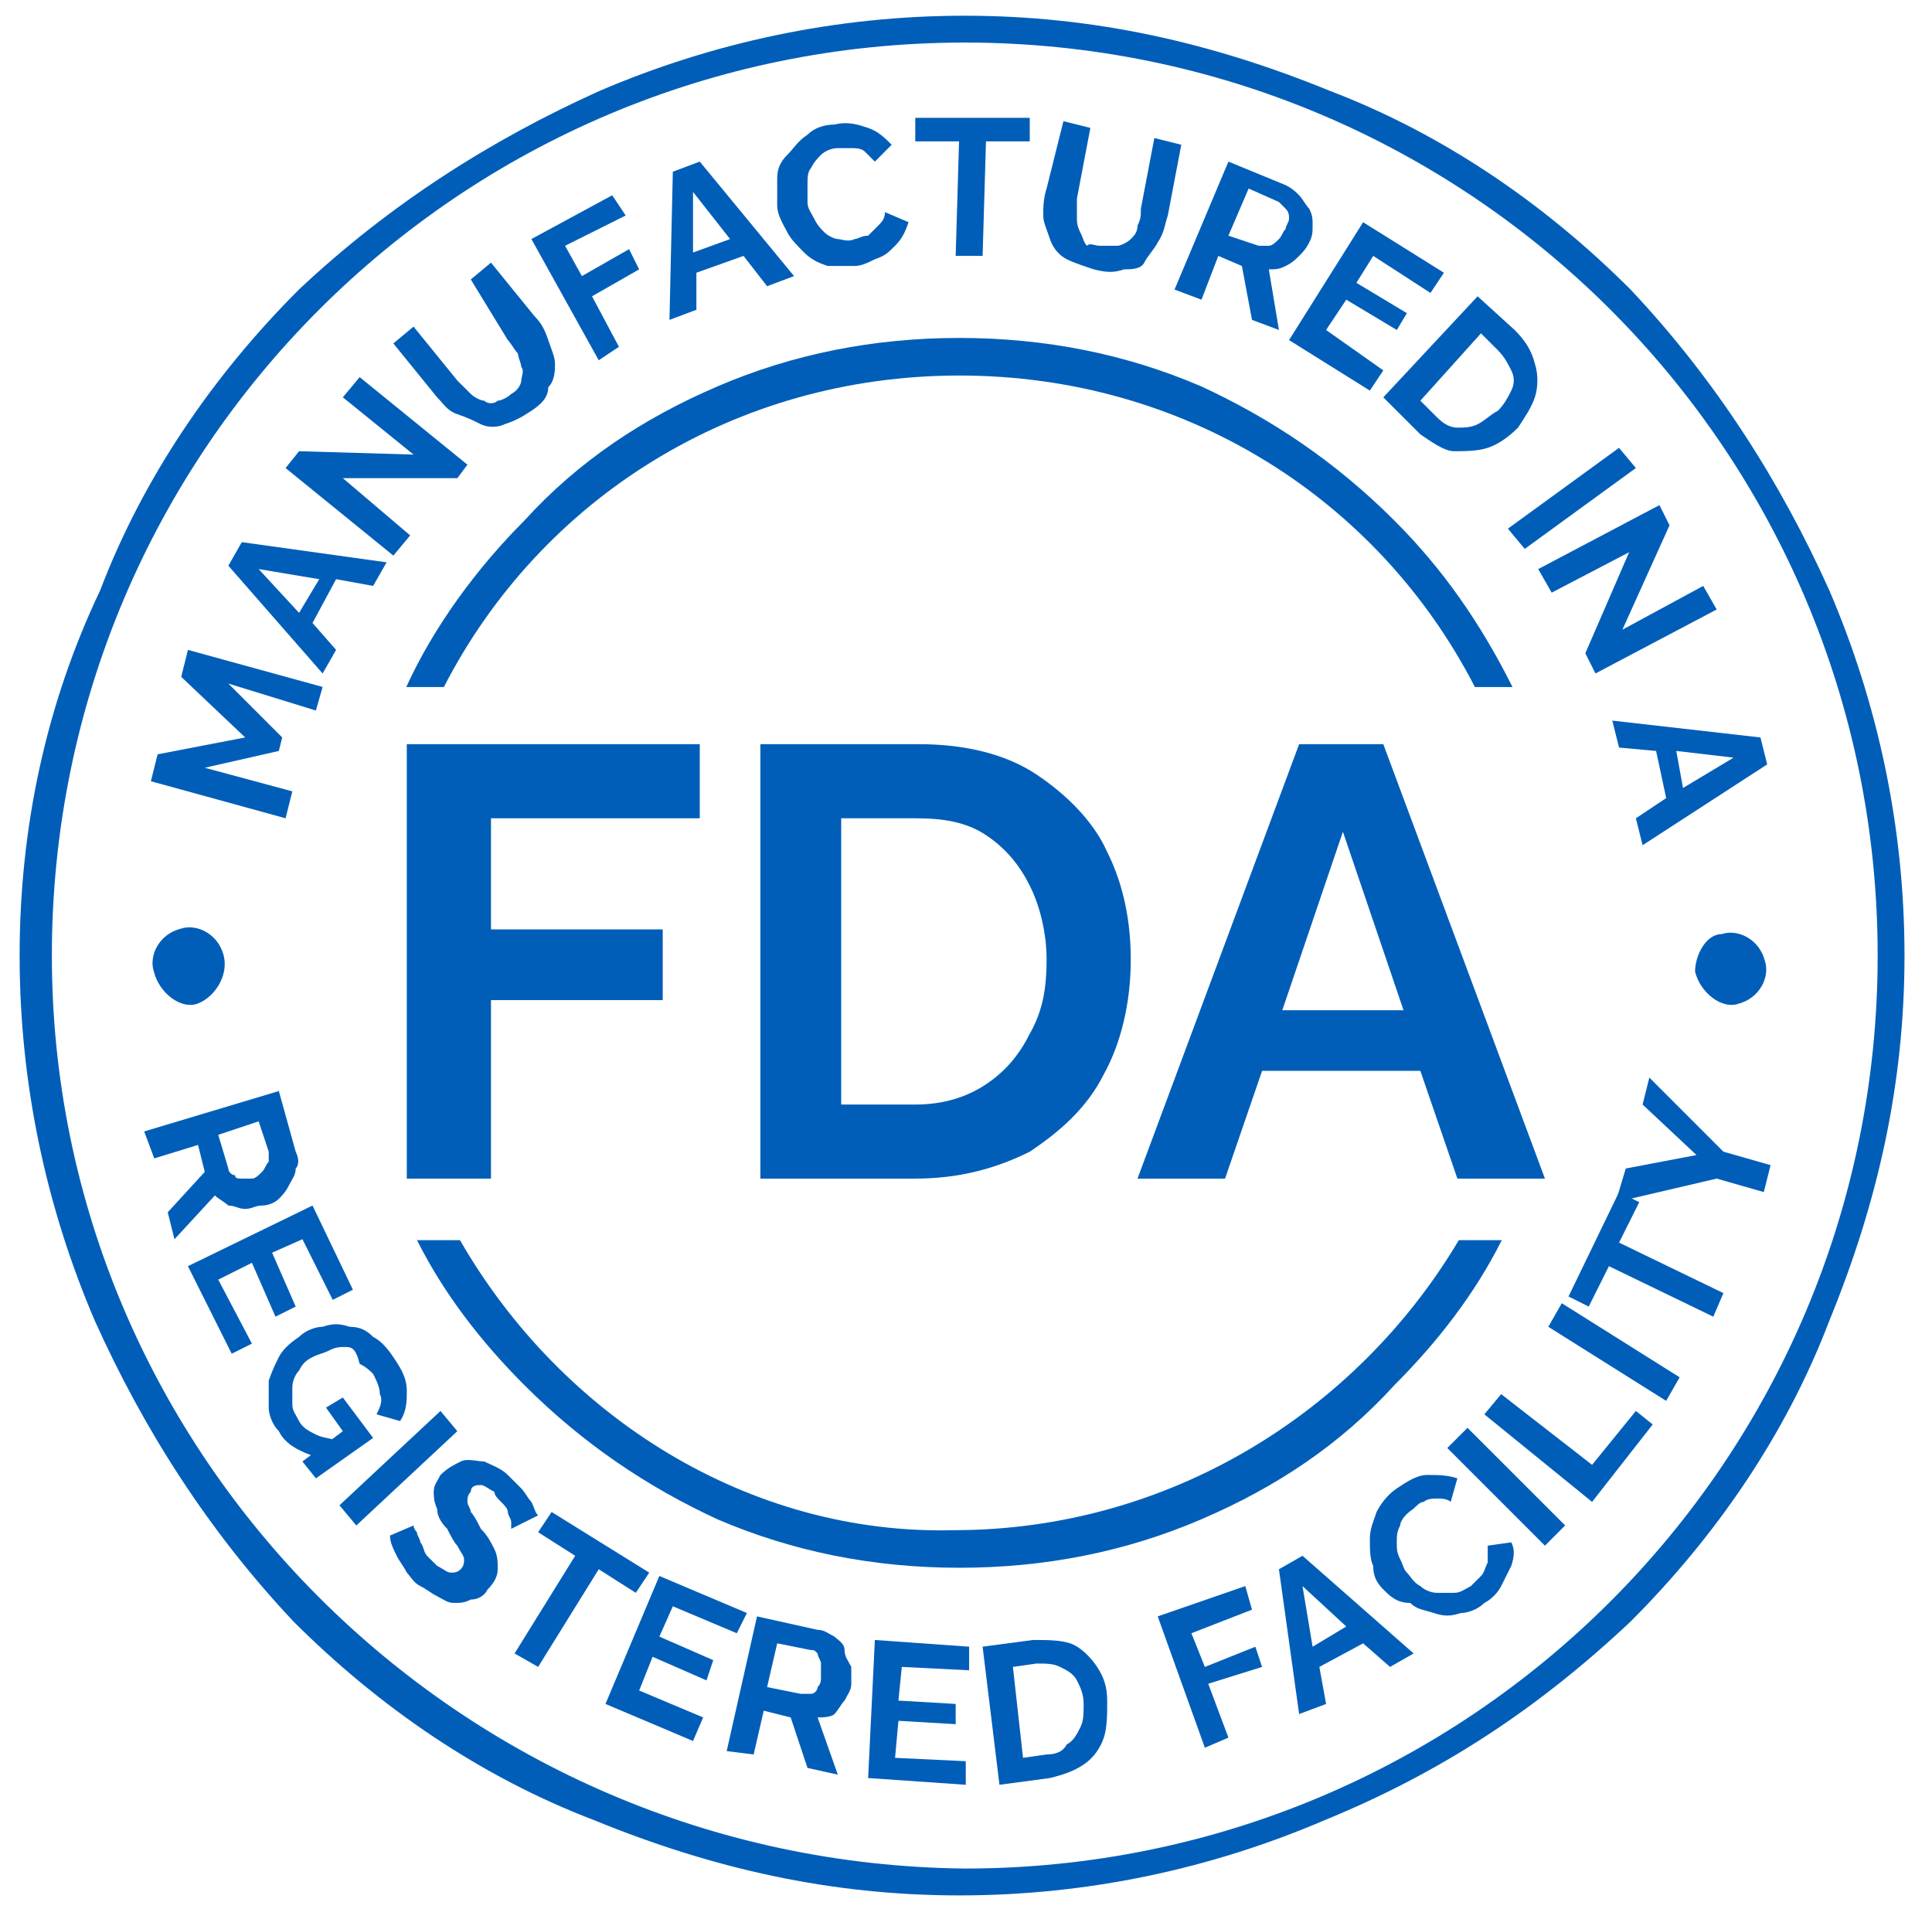
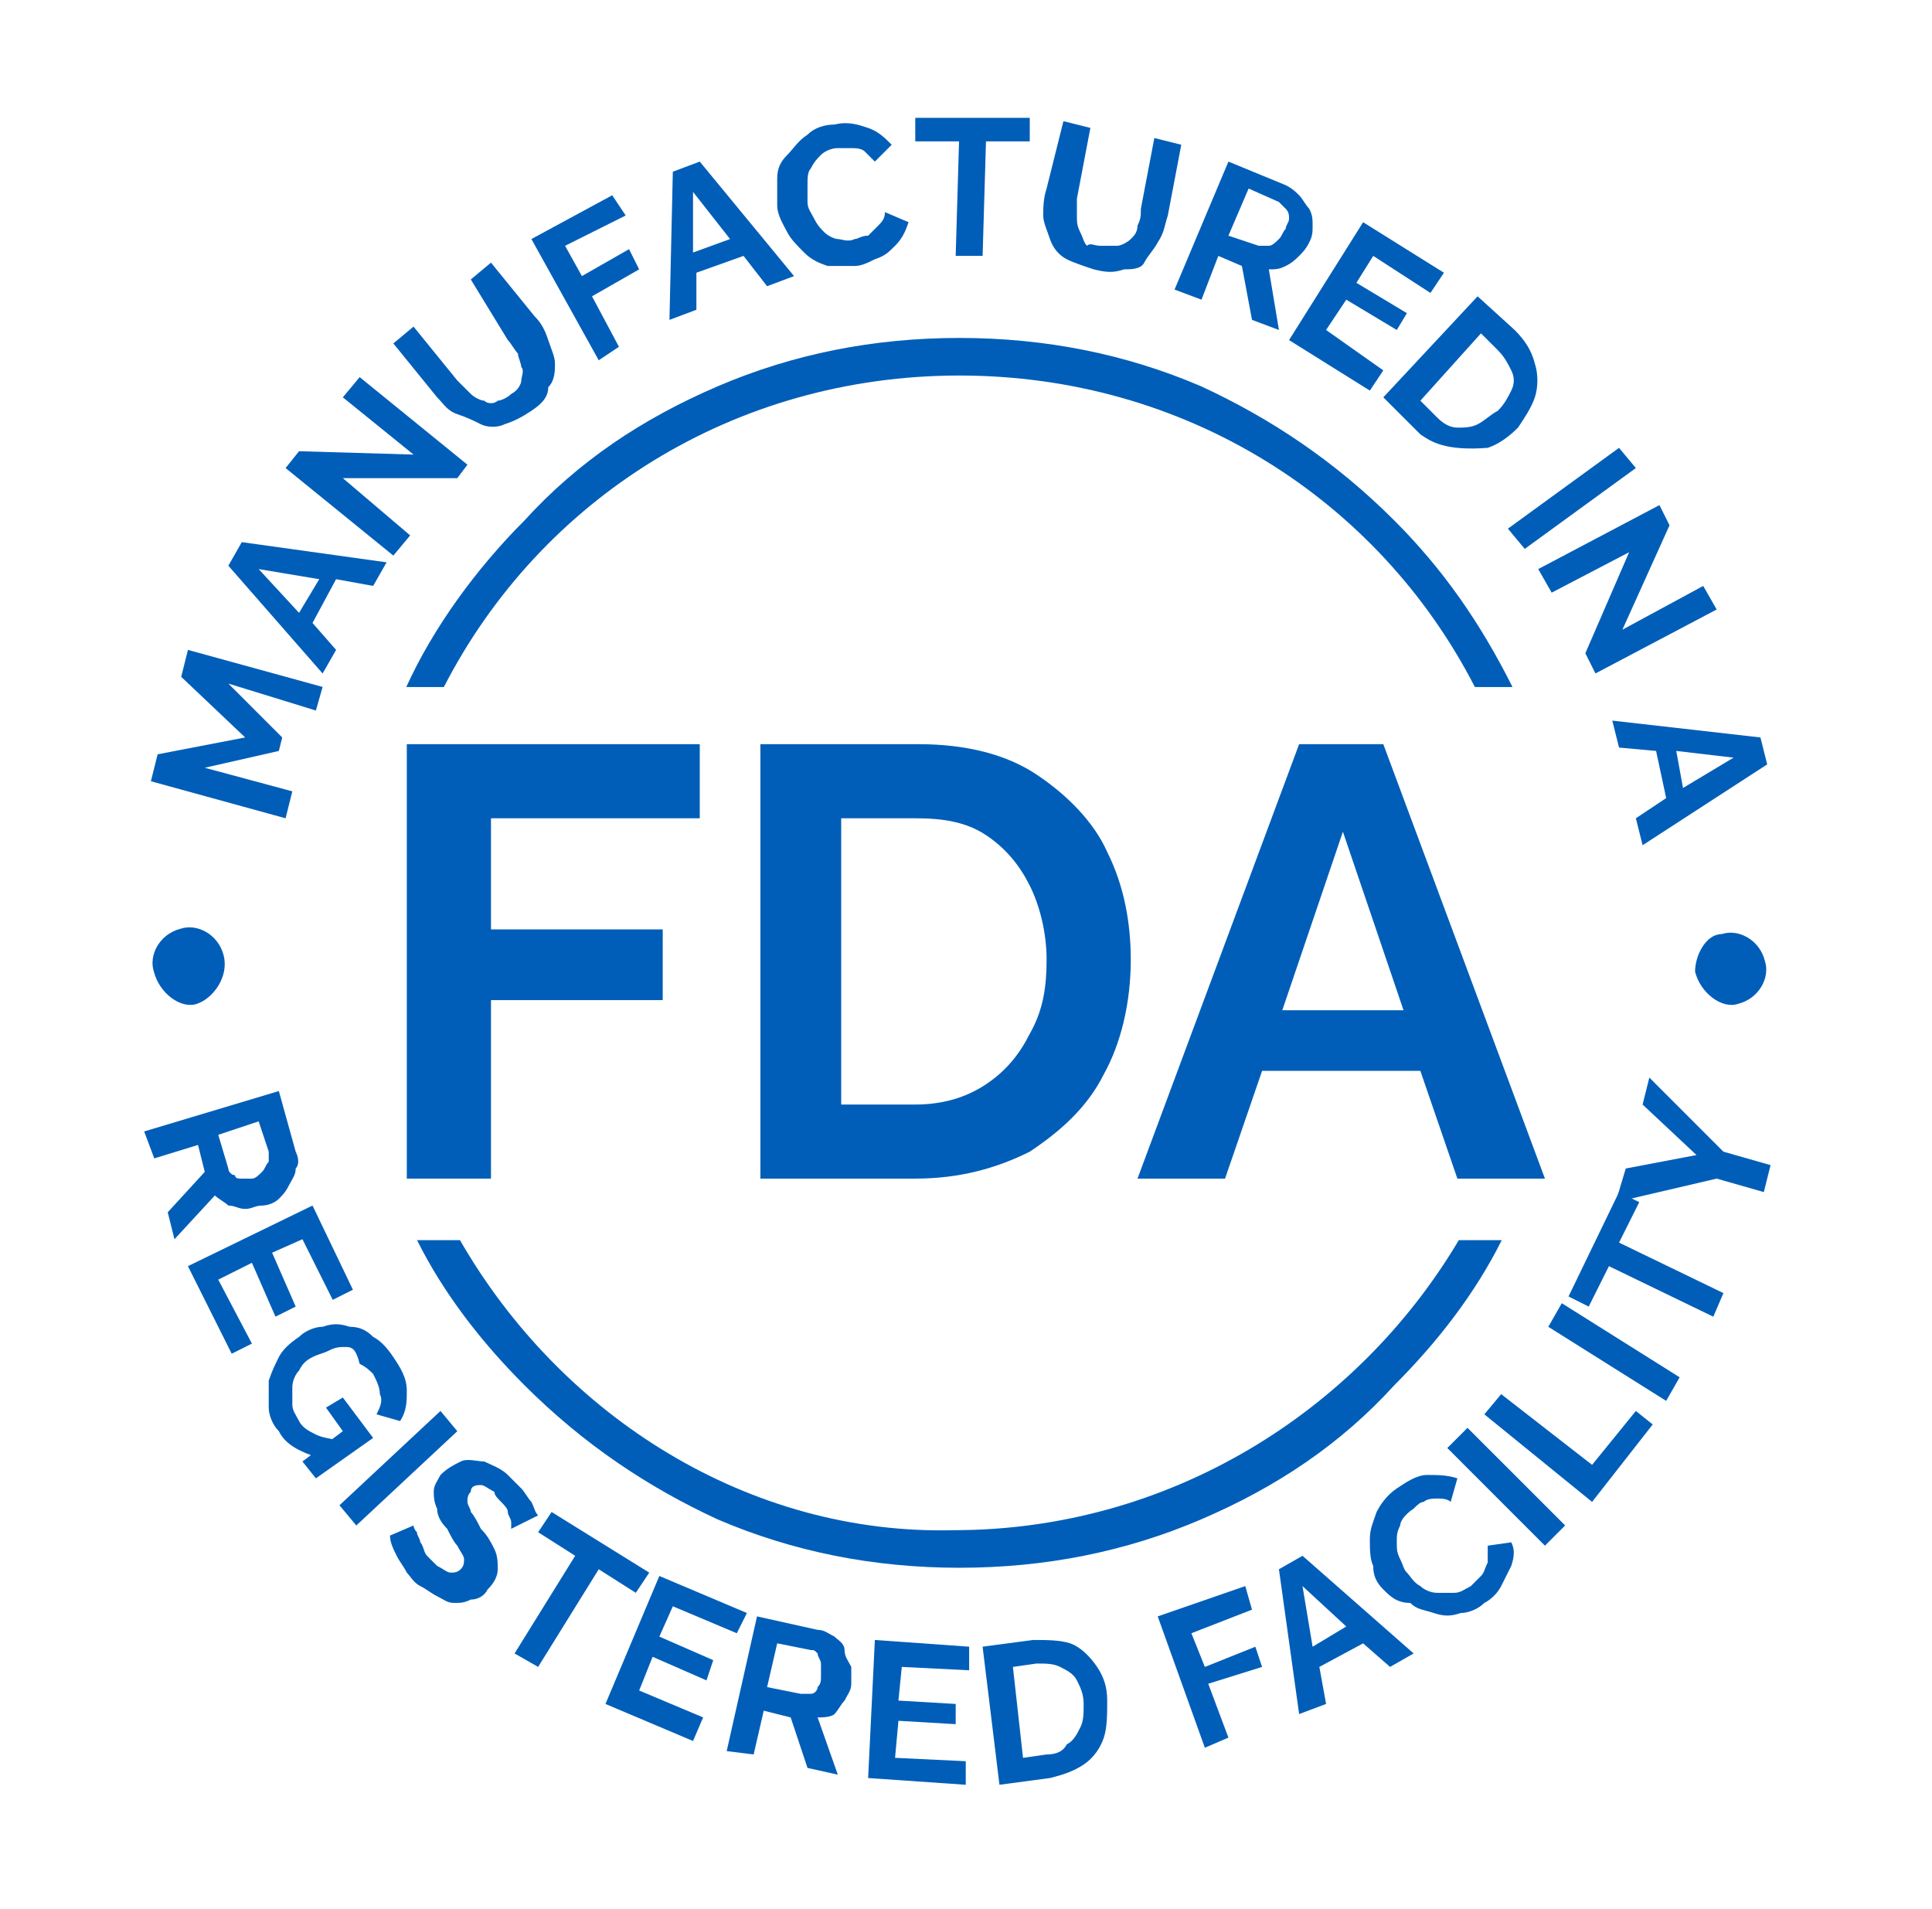
<svg xmlns="http://www.w3.org/2000/svg" fill="none" viewBox="0 0 82 81" height="81" width="82">
  <g clip-path="url(#clip0_17579_10993)">
-     <path fill="#005EB8" d="M69.209 68.815C72.856 65.168 75.819 60.837 77.642 56.051C79.694 51.037 80.833 46.023 80.833 40.553C80.833 35.083 79.694 29.84 77.642 25.054C75.591 20.496 72.856 16.165 69.209 12.29C65.563 8.644 61.232 5.681 56.446 3.857C51.431 1.806 46.417 0.667 40.947 0.667C35.477 0.667 30.235 1.806 25.449 3.857C20.89 5.909 16.56 8.644 12.685 12.29C9.038 15.937 6.075 20.268 4.252 25.054C1.973 29.84 0.833 35.083 0.833 40.553C0.833 46.023 1.973 51.265 4.024 56.051C6.075 60.61 8.81 64.94 12.457 68.815C16.104 72.461 20.434 75.424 25.221 77.248C30.235 79.299 35.249 80.439 40.719 80.439C46.189 80.439 51.431 79.299 56.218 77.248C61.232 75.197 65.335 72.461 69.209 68.815ZM2.201 40.553C2.201 19.128 19.523 1.806 40.947 1.806C62.372 1.806 79.694 19.128 79.694 40.553C79.694 61.977 62.372 79.299 40.947 79.299C19.523 79.071 2.201 61.749 2.201 40.553Z" />
    <path fill="#005EB8" d="M9.494 40.552C9.266 39.641 8.355 39.185 7.671 39.413C6.759 39.641 6.303 40.552 6.531 41.236C6.759 42.148 7.671 42.831 8.355 42.603C9.038 42.376 9.722 41.464 9.494 40.552Z" />
    <path fill="#005EB8" d="M71.944 41.236C72.172 42.147 73.084 42.831 73.767 42.603C74.679 42.375 75.135 41.464 74.907 40.78C74.679 39.868 73.767 39.412 73.084 39.64C72.4 39.64 71.944 40.552 71.944 41.236Z" />
    <path fill="#005EB8" d="M62.599 29.157H64.195C62.827 26.422 61.232 24.142 59.181 22.091C56.674 19.584 53.938 17.761 50.976 16.393C47.785 15.025 44.366 14.342 40.719 14.342C37.072 14.342 33.654 15.025 30.463 16.393C27.272 17.761 24.537 19.584 22.258 22.091C20.206 24.142 18.383 26.649 17.243 29.157H18.839C22.941 21.179 31.146 15.937 40.719 15.937C50.292 15.937 58.497 21.179 62.599 29.157Z" />
    <path fill="#005EB8" d="M13.407 30.154L9.692 29.01L11.978 31.297L11.835 31.869L8.691 32.583L12.407 33.584L12.121 34.727L6.404 33.155L6.69 32.012L10.406 31.297L7.691 28.724L7.977 27.581L13.693 29.153L13.407 30.154Z" />
    <path fill="#005EB8" d="M9.692 24.008L10.263 23.008L16.409 23.865L15.837 24.866L14.265 24.58L13.264 26.438L14.265 27.581L13.693 28.582L9.692 24.008ZM13.55 24.58L10.978 24.151L12.693 26.009L13.55 24.58Z" />
    <path fill="#005EB8" d="M14.551 20.292L17.409 22.722L16.695 23.579L12.121 19.864L12.693 19.149L17.552 19.292L14.551 16.862L15.265 16.005L19.839 19.721L19.41 20.292H14.551Z" />
    <path fill="#005EB8" d="M22.554 17.434C22.125 17.72 21.84 17.863 21.411 18.006C21.125 18.148 20.696 18.148 20.41 18.006C20.125 17.863 19.839 17.72 19.41 17.577C18.981 17.434 18.838 17.148 18.552 16.862L16.695 14.575L17.552 13.861L19.41 16.148C19.553 16.291 19.696 16.433 19.982 16.719C20.125 16.862 20.41 17.005 20.553 17.005C20.696 17.148 20.982 17.148 21.125 17.005C21.268 17.005 21.554 16.862 21.697 16.719C21.983 16.576 22.125 16.291 22.125 16.148C22.125 16.005 22.268 15.719 22.125 15.576C22.125 15.433 21.983 15.147 21.983 15.004C21.84 14.861 21.697 14.575 21.554 14.433L19.982 11.86L20.839 11.146L22.697 13.432C22.983 13.718 23.126 14.004 23.269 14.433C23.412 14.861 23.555 15.147 23.555 15.433C23.555 15.719 23.555 16.148 23.269 16.433C23.269 16.862 22.983 17.148 22.554 17.434Z" />
    <path fill="#005EB8" d="M25.412 15.29L22.554 10.145L25.984 8.287L26.556 9.145L23.983 10.431L24.698 11.717L26.699 10.574L27.127 11.431L25.127 12.575L26.27 14.718L25.412 15.29Z" />
    <path fill="#005EB8" d="M28.557 7.287L29.7 6.858L33.702 11.717L32.558 12.146L31.558 10.86L29.557 11.574V13.146L28.414 13.575L28.557 7.287ZM30.986 10.145L29.414 8.144V10.717L30.986 10.145Z" />
    <path fill="#005EB8" d="M32.987 8.716C32.987 8.287 32.987 8.001 32.987 7.572C32.987 7.144 33.13 6.858 33.416 6.572C33.702 6.286 33.845 6 34.273 5.715C34.559 5.429 34.988 5.286 35.417 5.286C35.988 5.143 36.417 5.286 36.846 5.429C37.275 5.572 37.56 5.857 37.846 6.143L37.132 6.858C36.989 6.715 36.846 6.572 36.703 6.429C36.56 6.286 36.274 6.286 36.131 6.286C35.988 6.286 35.703 6.286 35.56 6.286C35.274 6.286 34.988 6.429 34.845 6.572C34.702 6.715 34.559 6.858 34.416 7.144C34.273 7.287 34.273 7.572 34.273 7.858C34.273 8.144 34.273 8.287 34.273 8.573C34.273 8.859 34.416 9.002 34.559 9.287C34.702 9.573 34.845 9.716 34.988 9.859C35.131 10.002 35.417 10.145 35.56 10.145C35.703 10.145 35.988 10.288 36.274 10.145C36.417 10.145 36.56 10.002 36.846 10.002C36.989 9.859 37.132 9.716 37.275 9.573C37.418 9.43 37.56 9.287 37.56 9.002L38.561 9.43C38.418 9.859 38.275 10.145 37.989 10.431C37.703 10.717 37.56 10.86 37.132 11.002C36.846 11.145 36.56 11.288 36.274 11.288C35.846 11.288 35.417 11.288 35.131 11.288C34.702 11.145 34.416 11.002 34.13 10.717C33.845 10.431 33.559 10.145 33.416 9.859C33.273 9.573 32.987 9.145 32.987 8.716Z" />
    <path fill="#005EB8" d="M43.706 6H41.848L41.705 10.86H40.562L40.705 6H38.847V5H43.706V6Z" />
    <path fill="#005EB8" d="M46.422 11.431C45.993 11.289 45.564 11.146 45.278 11.003C44.992 10.86 44.706 10.574 44.563 10.145C44.421 9.716 44.278 9.431 44.278 9.145C44.278 8.859 44.278 8.43 44.421 8.001L45.135 5.143L46.279 5.429L45.707 8.43C45.707 8.716 45.707 8.859 45.707 9.145C45.707 9.431 45.707 9.574 45.85 9.859C45.993 10.145 45.993 10.288 46.136 10.431C46.279 10.288 46.421 10.431 46.707 10.431C46.993 10.431 47.279 10.431 47.422 10.431C47.565 10.431 47.851 10.288 47.993 10.145C48.136 10.002 48.279 9.859 48.279 9.574C48.422 9.288 48.422 9.145 48.422 8.859L48.994 5.858L50.137 6.143L49.566 9.145C49.423 9.574 49.423 9.859 49.137 10.288C48.994 10.574 48.708 10.86 48.565 11.146C48.422 11.431 47.993 11.431 47.708 11.431C47.279 11.574 46.993 11.574 46.422 11.431Z" />
    <path fill="#005EB8" d="M49.851 12.289L52.138 6.858L54.568 7.858C54.853 8.001 54.996 8.144 55.139 8.287C55.282 8.43 55.425 8.716 55.568 8.859C55.711 9.145 55.711 9.288 55.711 9.573C55.711 9.859 55.711 10.002 55.568 10.288C55.425 10.574 55.282 10.717 55.139 10.86C54.996 11.003 54.853 11.146 54.568 11.288C54.282 11.431 54.139 11.431 53.853 11.431L54.282 14.004L53.139 13.575L52.71 11.288L51.709 10.86L50.995 12.718L49.851 12.289ZM52.138 10.002L53.424 10.431C53.567 10.431 53.71 10.431 53.853 10.431C53.996 10.431 54.139 10.288 54.282 10.145C54.425 10.002 54.425 9.859 54.568 9.716C54.568 9.573 54.711 9.43 54.711 9.288C54.711 9.145 54.711 9.002 54.568 8.859C54.425 8.716 54.425 8.716 54.282 8.573L52.996 8.001L52.138 10.002Z" />
    <path fill="#005EB8" d="M58.712 15.719L58.141 16.577L54.711 14.433L57.855 9.431L61.285 11.575L60.713 12.432L58.284 10.86L57.569 12.003L59.713 13.29L59.284 14.004L57.14 12.718L56.283 14.004L58.712 15.719Z" />
-     <path fill="#005EB8" d="M58.712 16.862L62.714 12.575L64.286 14.004C64.715 14.433 65.001 14.861 65.144 15.433C65.287 15.862 65.287 16.433 65.144 16.862C65.001 17.291 64.715 17.72 64.429 18.148C64 18.577 63.572 18.863 63.143 19.006C62.714 19.149 62.142 19.149 61.714 19.149C61.285 19.149 60.713 18.72 60.285 18.434L58.712 16.862ZM63.572 17.434C63.857 17.148 64 16.862 64.143 16.576C64.286 16.291 64.286 16.005 64.143 15.719C64 15.433 63.857 15.147 63.572 14.861L62.857 14.147L60.285 17.005L60.999 17.72C61.285 18.006 61.571 18.148 61.857 18.148C62.142 18.148 62.428 18.148 62.714 18.006C63 17.863 63.286 17.577 63.572 17.434Z" />
+     <path fill="#005EB8" d="M58.712 16.862L62.714 12.575L64.286 14.004C64.715 14.433 65.001 14.861 65.144 15.433C65.287 15.862 65.287 16.433 65.144 16.862C65.001 17.291 64.715 17.72 64.429 18.148C64 18.577 63.572 18.863 63.143 19.006C61.285 19.149 60.713 18.72 60.285 18.434L58.712 16.862ZM63.572 17.434C63.857 17.148 64 16.862 64.143 16.576C64.286 16.291 64.286 16.005 64.143 15.719C64 15.433 63.857 15.147 63.572 14.861L62.857 14.147L60.285 17.005L60.999 17.72C61.285 18.006 61.571 18.148 61.857 18.148C62.142 18.148 62.428 18.148 62.714 18.006C63 17.863 63.286 17.577 63.572 17.434Z" />
    <path fill="#005EB8" d="M64 22.436L68.716 19.006L69.431 19.863L64.715 23.294L64 22.436Z" />
    <path fill="#005EB8" d="M69.145 23.436L65.858 25.151L65.287 24.151L70.432 21.436L70.86 22.293L68.859 26.724L72.29 24.866L72.861 25.866L67.716 28.581L67.287 27.724L69.145 23.436Z" />
    <path fill="#005EB8" d="M74.719 31.297L75.005 32.44L69.717 35.87L69.431 34.727L70.718 33.87L70.289 31.869L68.717 31.726L68.431 30.582L74.719 31.297ZM71.432 33.441L73.576 32.154L71.146 31.869L71.432 33.441Z" />
    <path fill="#005EB8" d="M6.119 48.018L11.835 46.303L12.55 48.876C12.693 49.161 12.693 49.447 12.55 49.59C12.55 49.876 12.407 50.019 12.264 50.305C12.121 50.591 11.978 50.734 11.835 50.877C11.692 51.02 11.406 51.162 11.121 51.162C10.835 51.162 10.692 51.305 10.406 51.305C10.12 51.305 9.977 51.162 9.691 51.162C9.549 51.02 9.263 50.877 9.12 50.734L7.405 52.592L7.119 51.448L8.691 49.733L8.405 48.59L6.547 49.161L6.119 48.018ZM9.263 48.161L9.691 49.59C9.691 49.733 9.834 49.876 9.977 49.876C9.977 50.019 10.12 50.019 10.263 50.019C10.406 50.019 10.549 50.019 10.692 50.019C10.835 50.019 10.978 49.876 11.121 49.733C11.264 49.59 11.264 49.447 11.406 49.304C11.406 49.161 11.406 49.019 11.406 48.876L10.978 47.589L9.263 48.161Z" />
    <path fill="#005EB8" d="M10.692 57.022L9.834 57.45L7.976 53.735L13.264 51.162L14.979 54.735L14.122 55.164L12.836 52.591L11.549 53.163L12.55 55.45L11.692 55.878L10.692 53.592L9.263 54.306L10.692 57.022Z" />
    <path fill="#005EB8" d="M11.835 60.738C11.549 60.452 11.406 60.023 11.406 59.737C11.406 59.309 11.406 59.023 11.406 58.594C11.549 58.165 11.692 57.88 11.835 57.594C11.978 57.308 12.264 57.022 12.693 56.736C12.979 56.45 13.407 56.307 13.693 56.307C14.122 56.164 14.408 56.164 14.836 56.307C15.265 56.307 15.551 56.45 15.837 56.736C16.123 56.879 16.409 57.165 16.694 57.594C16.98 58.022 17.266 58.451 17.266 59.023C17.266 59.452 17.266 59.88 16.98 60.309L15.98 60.023C16.123 59.737 16.266 59.452 16.123 59.166C16.123 58.88 15.98 58.594 15.837 58.308C15.694 58.165 15.551 58.022 15.265 57.88C15.122 57.308 14.979 57.165 14.694 57.165C14.408 57.165 14.265 57.165 13.979 57.308C13.693 57.451 13.55 57.451 13.264 57.594C12.979 57.737 12.836 57.88 12.693 58.165C12.55 58.308 12.407 58.594 12.407 58.88C12.407 59.166 12.407 59.309 12.407 59.594C12.407 59.88 12.55 60.023 12.693 60.309C12.836 60.595 13.121 60.738 13.407 60.881C13.693 61.024 13.979 61.024 14.408 61.167L13.55 61.881C12.693 61.595 12.121 61.31 11.835 60.738ZM14.551 60.738L13.836 59.737L14.551 59.309L15.837 61.024L13.407 62.739L12.836 62.024L14.551 60.738Z" />
    <path fill="#005EB8" d="M14.408 63.882L18.695 59.88L19.41 60.738L15.122 64.74L14.408 63.882Z" />
    <path fill="#005EB8" d="M21.697 64.882C21.697 64.882 21.697 64.739 21.697 64.597C21.697 64.454 21.554 64.311 21.554 64.168C21.554 64.025 21.411 63.882 21.268 63.739C21.125 63.596 20.982 63.453 20.982 63.31C20.696 63.167 20.553 63.024 20.41 63.024C20.267 63.024 19.982 63.024 19.982 63.31C19.839 63.453 19.839 63.596 19.839 63.739C19.839 63.882 19.982 64.025 19.982 64.168C20.124 64.311 20.267 64.597 20.41 64.882C20.696 65.168 20.839 65.454 20.982 65.74C21.125 66.026 21.125 66.311 21.125 66.597C21.125 66.883 20.982 67.169 20.696 67.455C20.553 67.741 20.267 67.884 19.982 67.884C19.696 68.026 19.553 68.026 19.267 68.026C18.981 68.026 18.838 67.884 18.552 67.741C18.267 67.598 18.124 67.455 17.838 67.312C17.552 67.169 17.409 66.883 17.266 66.74C17.123 66.454 16.98 66.311 16.837 66.026C16.694 65.74 16.552 65.454 16.552 65.168L17.552 64.739C17.552 64.739 17.552 64.882 17.695 65.025C17.695 65.168 17.838 65.311 17.838 65.454C17.981 65.597 17.981 65.883 18.124 66.026C18.267 66.169 18.409 66.311 18.552 66.454C18.838 66.597 18.981 66.74 19.124 66.74C19.267 66.74 19.41 66.74 19.553 66.597C19.696 66.454 19.696 66.311 19.696 66.169C19.696 66.026 19.553 65.883 19.41 65.597C19.267 65.454 19.124 65.168 18.981 64.882C18.695 64.597 18.552 64.311 18.552 64.025C18.409 63.739 18.409 63.453 18.409 63.31C18.409 63.024 18.552 62.882 18.695 62.596C18.981 62.31 19.267 62.167 19.553 62.024C19.839 61.881 20.267 62.024 20.553 62.024C20.839 62.167 21.268 62.31 21.554 62.596C21.697 62.739 21.982 63.024 22.125 63.167C22.268 63.31 22.411 63.596 22.554 63.739C22.697 64.025 22.697 64.168 22.84 64.311L21.697 64.882Z" />
    <path fill="#005EB8" d="M26.985 67.598L25.412 66.598L22.84 70.742L21.84 70.171L24.412 66.026L22.84 65.026L23.412 64.168L27.556 66.741L26.985 67.598Z" />
    <path fill="#005EB8" d="M29.843 72.886L29.414 73.886L25.698 72.314L27.985 66.883L31.701 68.455L31.272 69.313L28.557 68.169L27.985 69.456L30.272 70.456L29.986 71.314L27.699 70.313L27.128 71.743L29.843 72.886Z" />
    <path fill="#005EB8" d="M30.843 74.315L32.13 68.598L34.702 69.17C34.988 69.17 35.131 69.313 35.417 69.456C35.56 69.599 35.846 69.741 35.846 70.027C35.846 70.313 35.988 70.456 36.131 70.742C36.131 71.028 36.131 71.171 36.131 71.456C36.131 71.742 35.988 71.885 35.846 72.171C35.703 72.314 35.56 72.6 35.417 72.743C35.274 72.886 34.845 72.886 34.702 72.886L35.56 75.315L34.273 75.029L33.559 72.886L32.415 72.6L31.987 74.458L30.843 74.315ZM32.558 71.599L33.987 71.885C34.13 71.885 34.273 71.885 34.416 71.885C34.559 71.885 34.702 71.742 34.702 71.599C34.845 71.456 34.845 71.314 34.845 71.171C34.845 71.028 34.845 70.885 34.845 70.599C34.845 70.456 34.702 70.313 34.702 70.17C34.559 70.027 34.559 70.027 34.416 70.027L32.987 69.741L32.558 71.599Z" />
    <path fill="#005EB8" d="M40.99 74.744V75.744L36.846 75.458L37.132 69.599L41.133 69.884V70.885L38.275 70.742L38.132 72.171L40.562 72.314V73.172L38.132 73.029L37.989 74.601L40.99 74.744Z" />
    <path fill="#005EB8" d="M42.42 75.744L41.705 69.884L43.849 69.599C44.42 69.599 44.992 69.599 45.421 69.742C45.85 69.884 46.278 70.313 46.564 70.742C46.85 71.171 46.993 71.6 46.993 72.171C46.993 72.743 46.993 73.314 46.85 73.743C46.707 74.172 46.421 74.601 45.993 74.887C45.564 75.172 45.135 75.315 44.563 75.458L42.42 75.744ZM45.993 72.314C45.993 71.885 45.85 71.6 45.707 71.314C45.564 71.028 45.278 70.885 44.992 70.742C44.706 70.599 44.42 70.599 43.992 70.599L42.991 70.742L43.42 74.601L44.42 74.458C44.849 74.458 45.135 74.315 45.278 74.029C45.564 73.886 45.707 73.6 45.85 73.314C45.993 73.029 45.993 72.743 45.993 72.314Z" />
    <path fill="#005EB8" d="M51.138 74.172L49.137 68.598L52.853 67.312L53.139 68.312L50.566 69.313L51.138 70.742L53.281 69.885L53.567 70.742L51.281 71.457L52.138 73.743L51.138 74.172Z" />
    <path fill="#005EB8" d="M54.282 66.597L55.282 66.026L59.999 70.171L58.998 70.742L57.855 69.742L55.997 70.742L56.283 72.314L55.139 72.743L54.282 66.597ZM57.14 69.027L55.282 67.312L55.711 69.885L57.14 69.027Z" />
    <path fill="#005EB8" d="M58.712 67.455C58.426 67.169 58.283 66.883 58.283 66.454C58.141 66.169 58.141 65.74 58.141 65.311C58.141 64.882 58.283 64.597 58.426 64.168C58.569 63.882 58.855 63.453 59.284 63.167C59.713 62.882 60.142 62.596 60.57 62.596C60.999 62.596 61.428 62.596 61.856 62.739L61.571 63.739C61.428 63.596 61.142 63.596 60.999 63.596C60.856 63.596 60.57 63.596 60.427 63.739C60.284 63.739 60.142 63.882 59.998 64.025C59.57 64.311 59.427 64.597 59.427 64.74C59.284 65.025 59.284 65.168 59.284 65.454C59.284 65.74 59.284 65.883 59.427 66.169C59.57 66.454 59.57 66.597 59.713 66.74C59.856 66.883 59.998 67.169 60.284 67.312C60.427 67.455 60.713 67.598 60.999 67.598C61.285 67.598 61.428 67.598 61.714 67.598C61.999 67.598 62.142 67.455 62.428 67.312C62.571 67.169 62.714 67.026 62.857 66.883C63 66.74 63 66.597 63.143 66.312C63.143 66.169 63.143 65.883 63.143 65.597L64.143 65.454C64.286 65.74 64.286 66.026 64.143 66.454C64 66.74 63.857 67.026 63.714 67.312C63.572 67.598 63.286 67.884 63 68.027C62.714 68.312 62.285 68.455 61.999 68.455C61.571 68.598 61.285 68.598 60.856 68.455C60.427 68.312 60.142 68.312 59.856 68.027C59.284 68.027 58.998 67.741 58.712 67.455Z" />
    <path fill="#005EB8" d="M65.572 65.597L61.428 61.452L62.285 60.595L66.43 64.739L65.572 65.597Z" />
    <path fill="#005EB8" d="M67.573 63.739L63 60.023L63.714 59.166L67.573 62.167L69.431 59.88L70.146 60.452L67.573 63.739Z" />
    <path fill="#005EB8" d="M70.717 59.452L65.715 56.308L66.287 55.307L71.289 58.451L70.717 59.452Z" />
    <path fill="#005EB8" d="M69.574 51.02L68.717 52.735L73.147 54.878L72.718 55.879L68.288 53.735L67.43 55.45L66.573 55.021L68.717 50.591L69.574 51.02Z" />
    <path fill="#005EB8" d="M69.002 49.59L72.004 49.019L69.717 46.875L70.003 45.731L73.147 48.876L75.148 49.447L74.862 50.591L72.861 50.019L68.574 51.019L69.002 49.59Z" />
    <path fill="#005EB8" d="M17.266 50.019V31.582H29.7V34.727H20.839V39.443H28.128V42.444H20.839V50.019H17.266Z" />
    <path fill="#005EB8" d="M32.273 50.019V31.582H38.99C40.99 31.582 42.706 32.011 43.992 32.869C45.278 33.726 46.421 34.87 46.993 36.156C47.708 37.585 47.993 39.157 47.993 40.729C47.993 42.587 47.565 44.302 46.85 45.589C46.136 47.018 44.992 48.018 43.706 48.876C42.277 49.59 40.705 50.019 38.847 50.019H32.273ZM44.421 40.729C44.421 39.586 44.135 38.443 43.706 37.585C43.277 36.728 42.706 36.013 41.848 35.441C40.99 34.87 39.99 34.727 38.847 34.727H35.703V46.875H38.847C39.99 46.875 40.99 46.589 41.848 46.017C42.706 45.446 43.277 44.731 43.706 43.873C44.278 42.873 44.421 41.873 44.421 40.729Z" />
    <path fill="#005EB8" d="M55.139 31.582H58.712L65.572 50.019H61.856L60.284 45.446H53.567L51.995 50.019H48.279L55.139 31.582ZM59.57 42.873L56.997 35.298L54.425 42.873H59.57Z" />
    <path fill="#005EB8" d="M19.523 52.631H17.7C18.839 54.91 20.435 56.962 22.258 58.785C24.765 61.292 27.5 63.116 30.463 64.483C33.654 65.851 37.073 66.534 40.719 66.534C44.366 66.534 47.785 65.851 50.976 64.483C54.167 63.116 56.902 61.292 59.181 58.785C61.004 56.962 62.6 54.91 63.739 52.631H61.916C57.586 59.925 49.608 64.939 40.492 64.939C31.831 65.167 23.853 60.153 19.523 52.631Z" />
  </g>
  <defs>
    <clipPath id="clip0_17579_10993">
      <rect transform="translate(0.667)" fill="white" height="81" width="81" />
    </clipPath>
  </defs>
</svg>